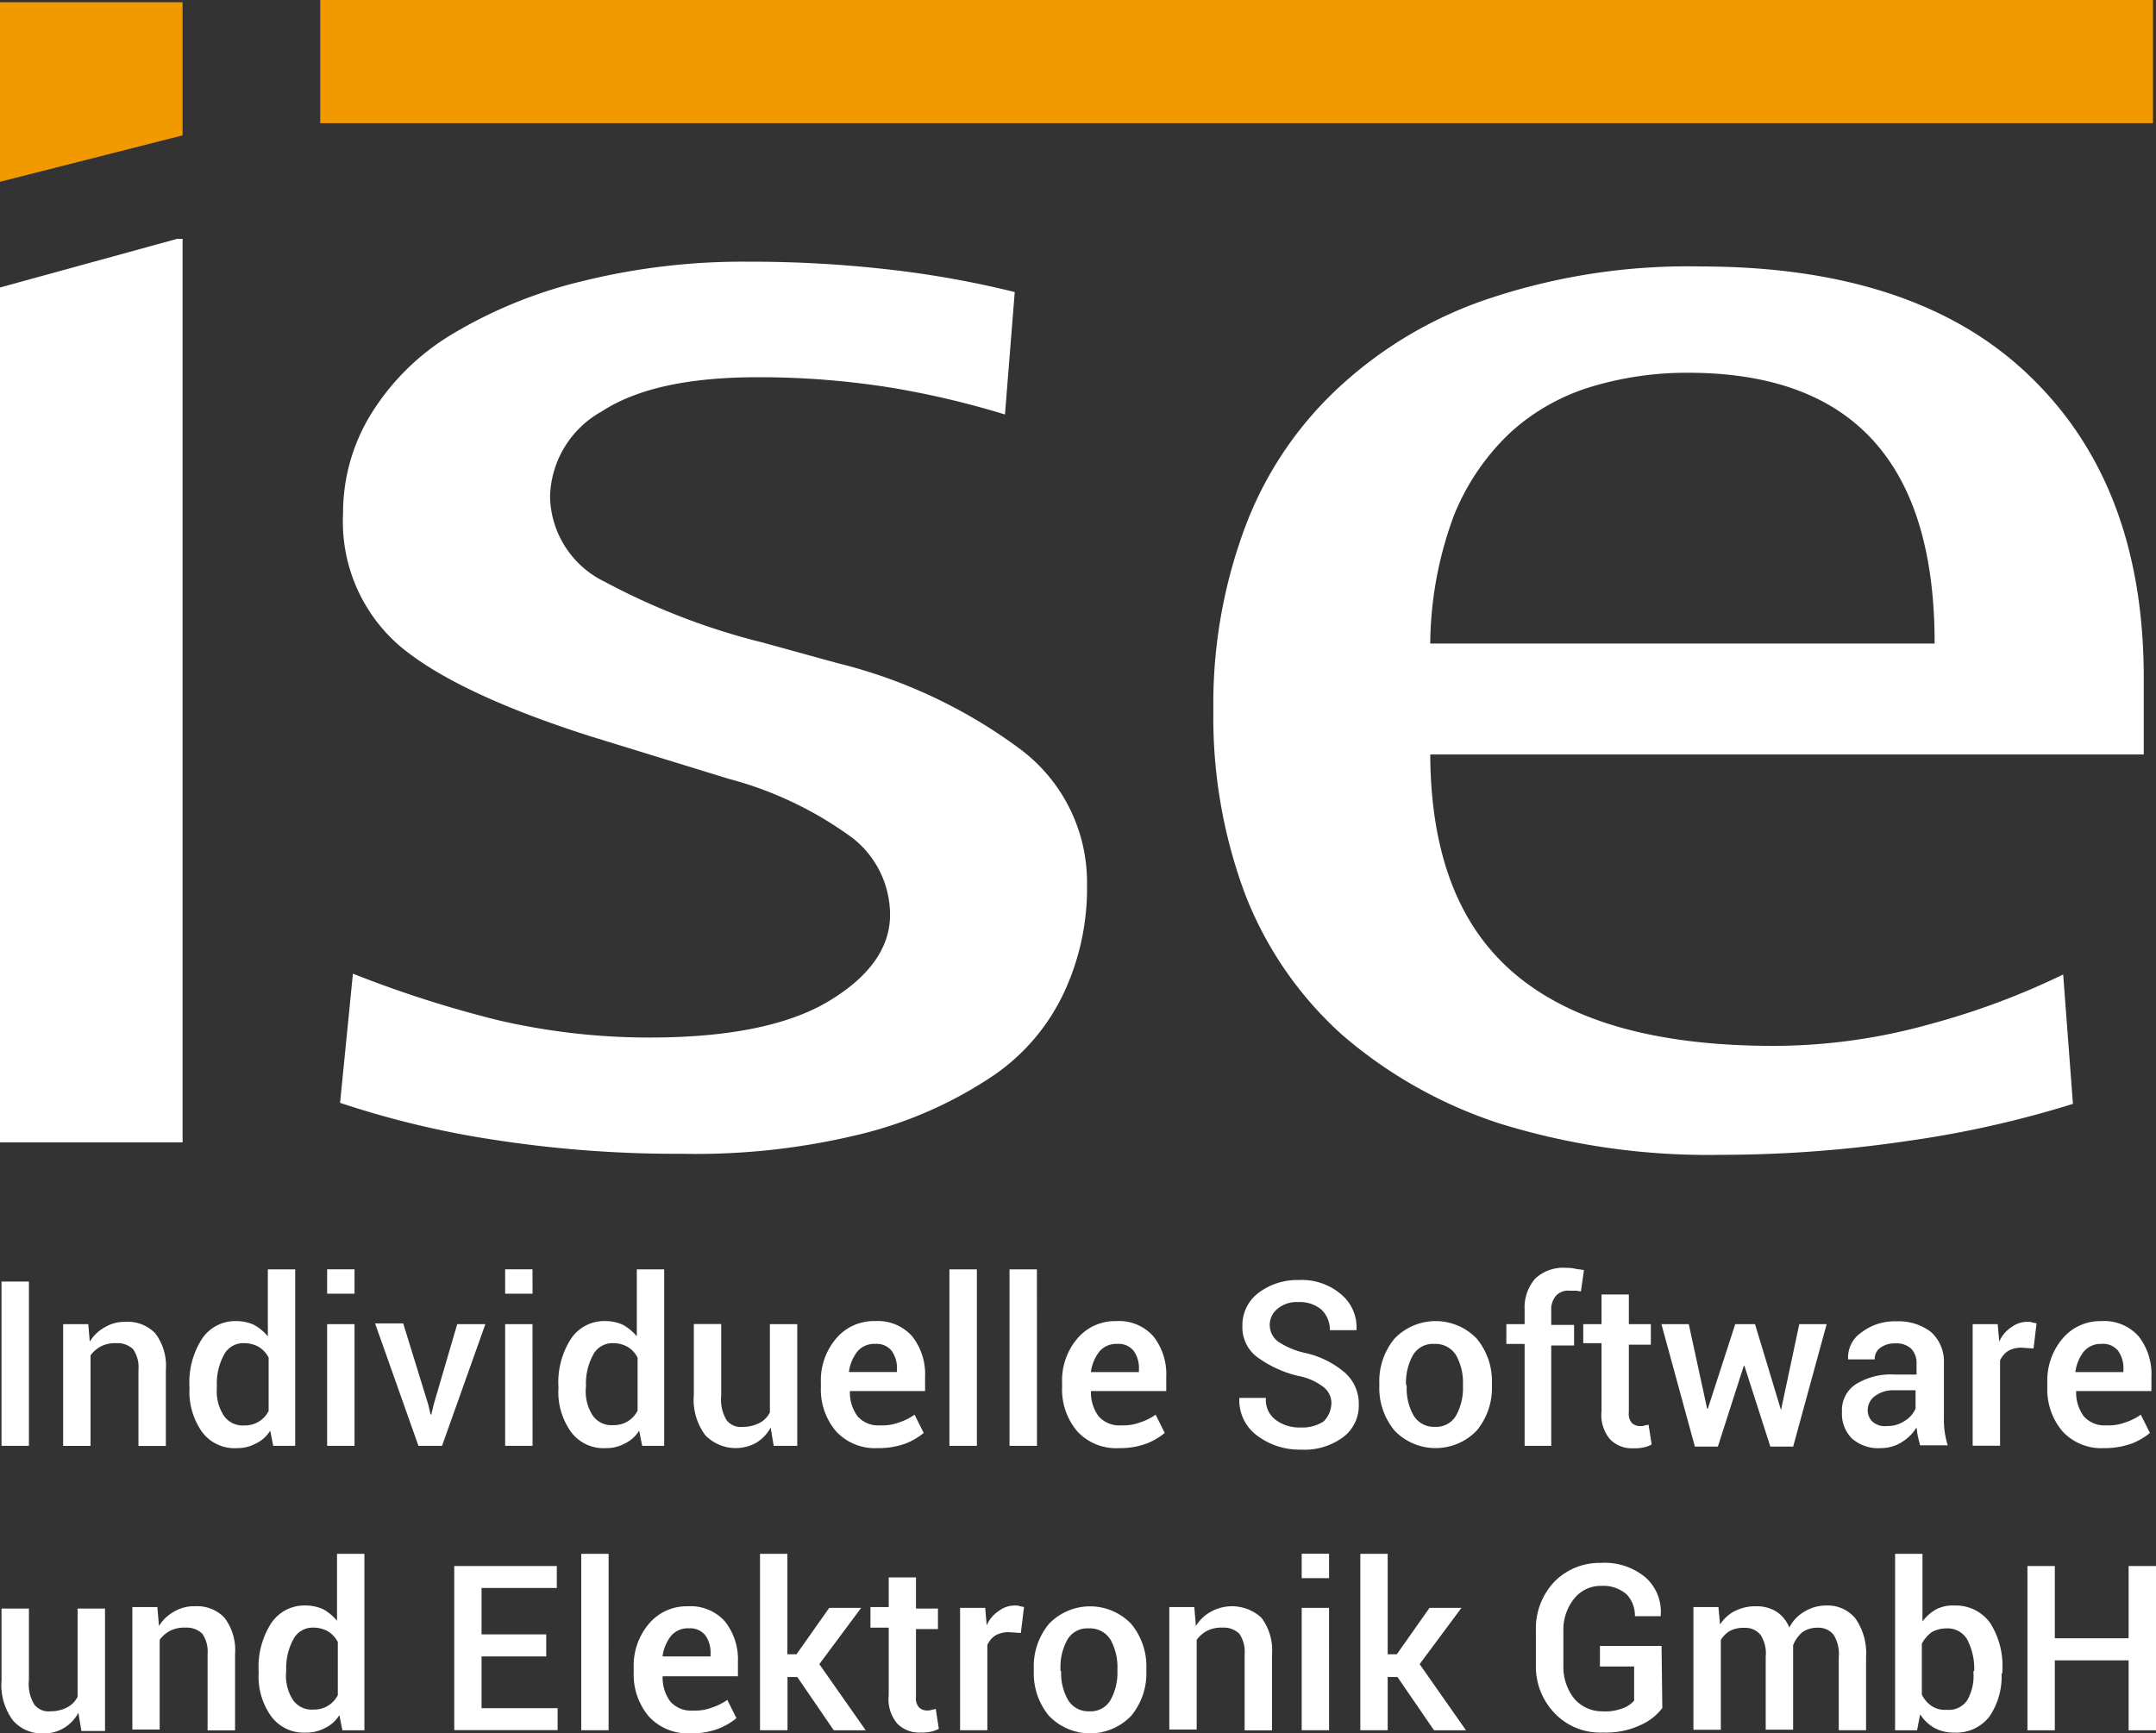
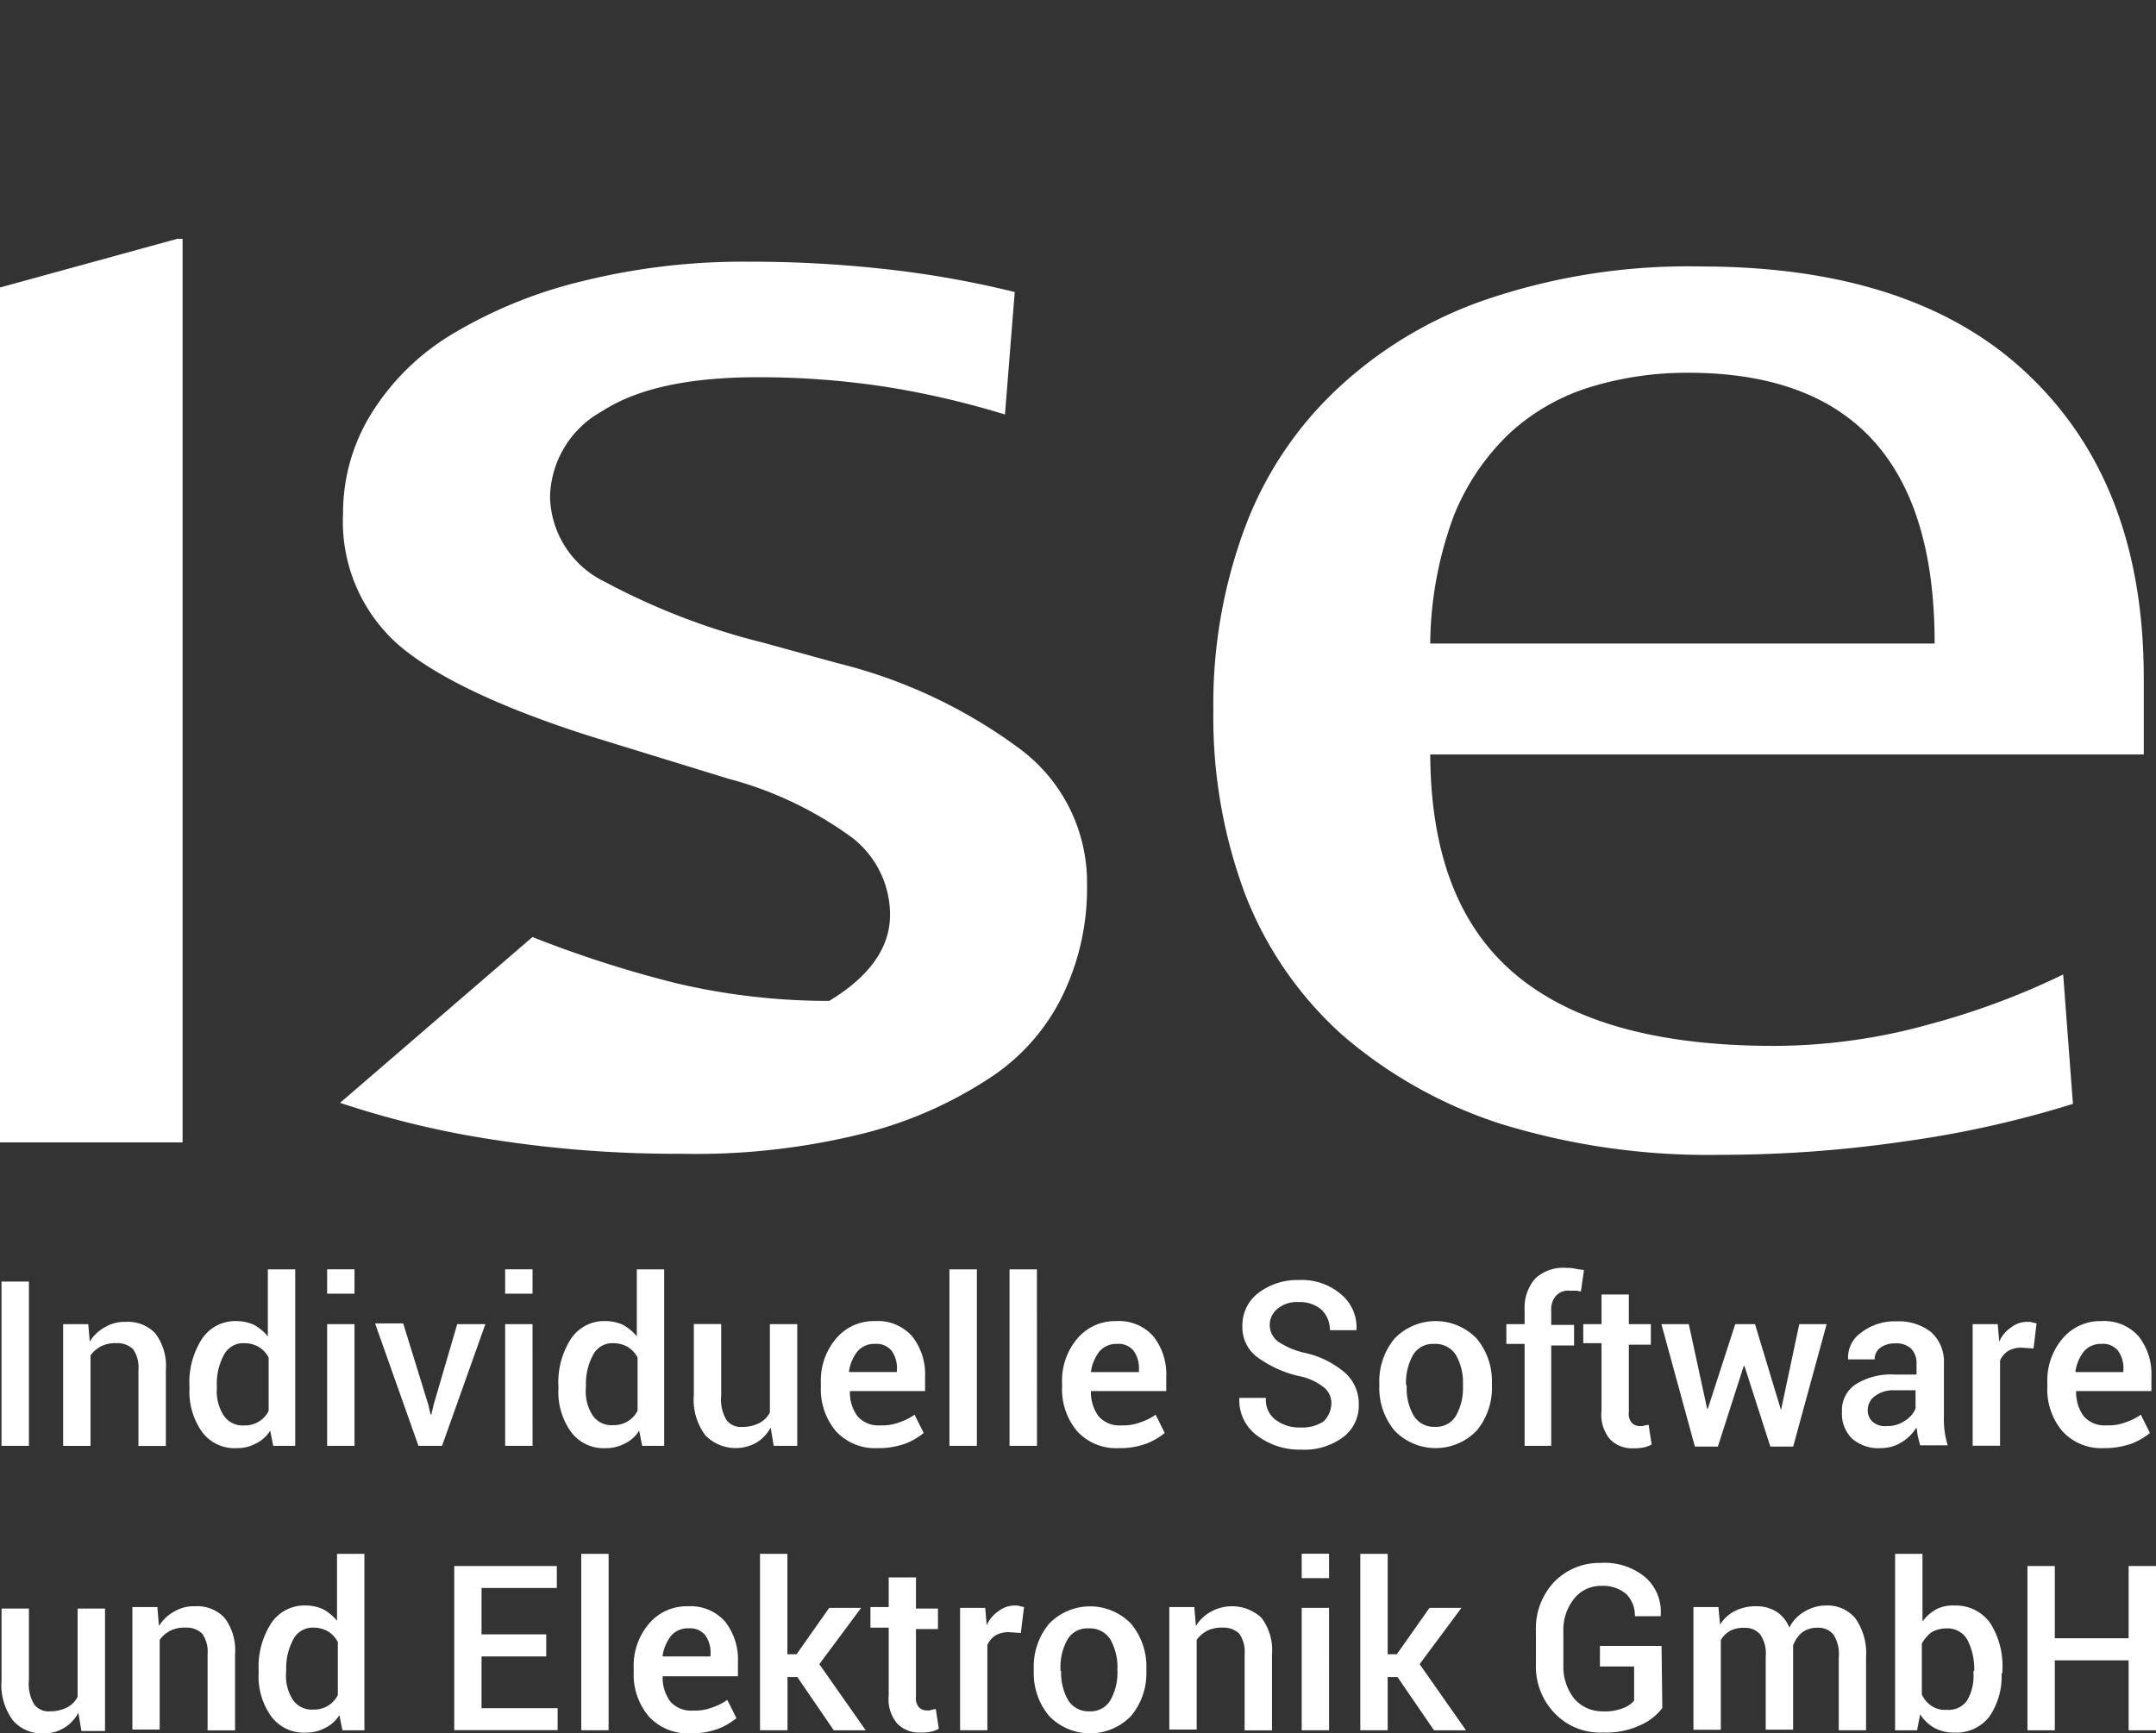
<svg xmlns="http://www.w3.org/2000/svg" width="88.281" height="70.993" viewBox="0 0 88.281 70.993">
  <rect x="0" y="0" width="88.281" height="70.993" fill="#333333" stroke="none" />
  <g id="Element_76_-_ise_logo" data-name="Element 76 - ise logo" transform="translate(0)">
-     <path id="Pfad_13557" data-name="Pfad 13557" d="M1.184,80.836H.062V74.108H1.184Zm2.43-4.984.062.716a1.62,1.62,0,0,1,.623-.592,1.543,1.543,0,0,1,.841-.218,1.55,1.55,0,0,1,1.215.467,2.2,2.2,0,0,1,.436,1.5v3.115H5.669V77.721a1.292,1.292,0,0,0-.218-.841.918.918,0,0,0-.685-.249,1.312,1.312,0,0,0-.623.125,1.268,1.268,0,0,0-.436.374v3.707H2.586V75.852Zm4.143,2.554a3.294,3.294,0,0,1,.5-1.931,1.631,1.631,0,0,1,1.433-.748,1.73,1.73,0,0,1,.716.156,2.04,2.04,0,0,1,.561.467V73.609h1.121v7.227h-.9l-.125-.623a1.384,1.384,0,0,1-.592.53,1.6,1.6,0,0,1-.779.187,1.651,1.651,0,0,1-1.433-.685,2.857,2.857,0,0,1-.5-1.776v-.062Zm1.121.093a1.819,1.819,0,0,0,.28,1.09A.932.932,0,0,0,10,80a1.082,1.082,0,0,0,1-.592V77.223a1.1,1.1,0,0,0-.4-.436A1.193,1.193,0,0,0,10,76.631a.89.89,0,0,0-.841.5,2.46,2.46,0,0,0-.28,1.246V78.5Zm5.638-3.894H13.395v-1h1.121Zm0,6.23H13.395V75.852h1.121Zm3.022-1.682.093.4h.031l.093-.4.966-3.3h1.153L18.1,80.836h-.966l-1.776-5.015H16.51Zm4.268-4.548H20.684v-1h1.121Zm0,6.23H20.684V75.852h1.121Zm1.059-2.43a3.294,3.294,0,0,1,.5-1.931,1.631,1.631,0,0,1,1.433-.748,1.73,1.73,0,0,1,.716.156,2.04,2.04,0,0,1,.561.467V73.609h1.121v7.227h-.9l-.125-.623a1.384,1.384,0,0,1-.592.53,1.6,1.6,0,0,1-.779.187,1.651,1.651,0,0,1-1.433-.685,2.8,2.8,0,0,1-.5-1.776v-.062Zm1.121.093a1.819,1.819,0,0,0,.28,1.09.932.932,0,0,0,.841.4,1.082,1.082,0,0,0,1-.592V77.223a1.1,1.1,0,0,0-.4-.436,1.193,1.193,0,0,0-.592-.156.89.89,0,0,0-.841.5,2.46,2.46,0,0,0-.28,1.246Zm7.57,1.589a1.631,1.631,0,0,1-.592.623,1.731,1.731,0,0,1-2.087-.312,2.431,2.431,0,0,1-.467-1.651v-2.9h1.121V78.78a1.628,1.628,0,0,0,.218,1,.728.728,0,0,0,.654.28,1.485,1.485,0,0,0,.685-.156.984.984,0,0,0,.436-.436V75.852h1.121v4.984H31.68Zm4.392.841a2.164,2.164,0,0,1-1.713-.685,2.65,2.65,0,0,1-.623-1.807v-.187a2.65,2.65,0,0,1,.623-1.807,2.015,2.015,0,0,1,1.589-.716,1.882,1.882,0,0,1,1.526.623A2.5,2.5,0,0,1,37.879,78v.592H34.8v.031a1.652,1.652,0,0,0,.312,1,1.133,1.133,0,0,0,.935.374,1.947,1.947,0,0,0,.779-.125,2.335,2.335,0,0,0,.623-.312l.374.748a2.783,2.783,0,0,1-.748.436A3.258,3.258,0,0,1,35.948,80.93Zm-.125-4.268a.9.9,0,0,0-.716.312,1.732,1.732,0,0,0-.343.81v.031h1.962v-.093a1.216,1.216,0,0,0-.218-.779A.788.788,0,0,0,35.823,76.662ZM40,80.836H38.876V73.609H40Zm2.461,0H41.337V73.609h1.121Zm3.364.093a2.164,2.164,0,0,1-1.713-.685,2.65,2.65,0,0,1-.623-1.807v-.187a2.65,2.65,0,0,1,.623-1.807,2.015,2.015,0,0,1,1.589-.716,1.882,1.882,0,0,1,1.526.623A2.5,2.5,0,0,1,47.754,78v.592H44.67v.031a1.652,1.652,0,0,0,.312,1,1.133,1.133,0,0,0,.935.374,1.947,1.947,0,0,0,.779-.125,2.335,2.335,0,0,0,.623-.312l.374.748a2.783,2.783,0,0,1-.748.436A3.135,3.135,0,0,1,45.823,80.93Zm-.093-4.268a.9.9,0,0,0-.716.312,1.732,1.732,0,0,0-.343.81v.031h1.962v-.093a1.216,1.216,0,0,0-.218-.779A.788.788,0,0,0,45.729,76.662Zm8.785,2.461a.841.841,0,0,0-.312-.685,2.411,2.411,0,0,0-1.059-.467,4.7,4.7,0,0,1-1.682-.779,1.524,1.524,0,0,1-.592-1.277,1.652,1.652,0,0,1,.654-1.339,2.619,2.619,0,0,1,1.651-.53,2.471,2.471,0,0,1,1.744.592,1.75,1.75,0,0,1,.623,1.433V76.1h-1.09a1.15,1.15,0,0,0-.343-.841,1.358,1.358,0,0,0-.935-.311,1.223,1.223,0,0,0-.872.28.841.841,0,0,0-.312.685.859.859,0,0,0,.343.654,3.245,3.245,0,0,0,1.121.467,3.757,3.757,0,0,1,1.62.81,1.7,1.7,0,0,1,.561,1.308,1.611,1.611,0,0,1-.654,1.339,2.669,2.669,0,0,1-1.713.5,2.876,2.876,0,0,1-1.776-.561,1.793,1.793,0,0,1-.748-1.526v-.031h1.09a1.008,1.008,0,0,0,.4.9,1.615,1.615,0,0,0,1.028.311,1.589,1.589,0,0,0,.935-.249A1.073,1.073,0,0,0,54.514,79.123Zm1.962-.841a2.733,2.733,0,0,1,.623-1.838,2.333,2.333,0,0,1,3.364,0,2.733,2.733,0,0,1,.623,1.838v.093a2.733,2.733,0,0,1-.623,1.838,2.333,2.333,0,0,1-3.364,0,2.733,2.733,0,0,1-.623-1.838v-.093Zm1.121.125a2.22,2.22,0,0,0,.28,1.184.967.967,0,0,0,.872.467.934.934,0,0,0,.872-.467,2.3,2.3,0,0,0,.28-1.184v-.093a2.3,2.3,0,0,0-.28-1.184.984.984,0,0,0-.9-.467.934.934,0,0,0-.872.467,2.3,2.3,0,0,0-.28,1.184l.031.093Zm4.828,2.43V76.662h-.748v-.81h.748V75.26a1.81,1.81,0,0,1,.436-1.277,1.68,1.68,0,0,1,1.277-.436,1.4,1.4,0,0,1,.343.031c.125.031.249.031.374.062l-.125.872c-.062,0-.125-.031-.218-.031h-.249a.666.666,0,0,0-.561.218.843.843,0,0,0-.187.592v.592h.935v.841h-.935v4.112h-1.09Zm4.268-6.2v1.215h.9v.841h-.9v2.772a.564.564,0,0,0,.125.436.468.468,0,0,0,.343.125A.4.4,0,0,0,67.348,80a1.349,1.349,0,0,0,.156-.031l.125.81a1.116,1.116,0,0,1-.343.125,1.776,1.776,0,0,1-.4.031,1.244,1.244,0,0,1-.966-.374,1.55,1.55,0,0,1-.343-1.153V76.631h-.748v-.779h.748V74.637Zm6.23,4.735h0l.748-3.52h1.121l-1.371,5.015h-.935l-1.059-3.3H71.4l-1.059,3.3H69.4l-1.371-5.015h1.121L69.9,79.31h.031l1.121-3.458h.81Zm5.7,1.464-.093-.374c-.031-.125-.031-.249-.062-.374a1.792,1.792,0,0,1-.592.592,1.567,1.567,0,0,1-.841.249,1.639,1.639,0,0,1-1.215-.4,1.433,1.433,0,0,1-.4-1.09,1.258,1.258,0,0,1,.561-1.121,2.711,2.711,0,0,1,1.62-.4h.872v-.436a.848.848,0,0,0-.218-.623.878.878,0,0,0-.654-.218.989.989,0,0,0-.623.187.56.56,0,0,0-.218.467h-1.09v-.031a1.229,1.229,0,0,1,.53-1.059,2.23,2.23,0,0,1,1.464-.467,2.154,2.154,0,0,1,1.4.436,1.62,1.62,0,0,1,.53,1.277v2.212a3.577,3.577,0,0,0,.031.592,3.622,3.622,0,0,0,.125.561H78.624Zm-1.371-.81A1.242,1.242,0,0,0,78,79.808a1.079,1.079,0,0,0,.436-.5v-.748h-.9a1.226,1.226,0,0,0-.779.249.708.708,0,0,0-.28.561.634.634,0,0,0,.187.467A.758.758,0,0,0,77.254,80.026Zm6.012-3.177-.467-.031a1.067,1.067,0,0,0-.561.125.888.888,0,0,0-.343.4v3.489H80.774V75.852H81.8l.062.716a1.342,1.342,0,0,1,.5-.592,1.062,1.062,0,0,1,.685-.218.4.4,0,0,1,.187.031,1.349,1.349,0,0,1,.156.031Zm2.9,4.081a2.164,2.164,0,0,1-1.713-.685,2.65,2.65,0,0,1-.623-1.807v-.187a2.65,2.65,0,0,1,.623-1.807,2.015,2.015,0,0,1,1.589-.716,1.882,1.882,0,0,1,1.526.623A2.5,2.5,0,0,1,88.094,78v.592H85.01v.031a1.652,1.652,0,0,0,.312,1,1.133,1.133,0,0,0,.935.374,1.947,1.947,0,0,0,.779-.125,2.335,2.335,0,0,0,.623-.312l.374.748a2.783,2.783,0,0,1-.748.436A3.389,3.389,0,0,1,86.163,80.93Zm-.125-4.268a.9.9,0,0,0-.716.312,1.732,1.732,0,0,0-.343.81v.031h1.963v-.093a1.216,1.216,0,0,0-.218-.779A.788.788,0,0,0,86.038,76.662ZM3.209,91.77a1.631,1.631,0,0,1-.592.623,1.543,1.543,0,0,1-.841.218,1.554,1.554,0,0,1-1.246-.53,2.431,2.431,0,0,1-.467-1.651V87.5H1.184v2.928a1.628,1.628,0,0,0,.218,1,.728.728,0,0,0,.654.28,1.485,1.485,0,0,0,.685-.156.984.984,0,0,0,.436-.436V87.5H4.3v5.015H3.333ZM6.448,87.5l.062.716a1.62,1.62,0,0,1,.623-.592,1.543,1.543,0,0,1,.841-.218,1.55,1.55,0,0,1,1.215.467,2.2,2.2,0,0,1,.436,1.5v3.115H8.5V89.371a1.292,1.292,0,0,0-.218-.841.918.918,0,0,0-.685-.249,1.312,1.312,0,0,0-.623.125,1.268,1.268,0,0,0-.436.374v3.676H5.42V87.44H6.448V87.5Zm4.143,2.554a3.294,3.294,0,0,1,.5-1.931,1.631,1.631,0,0,1,1.433-.748,1.731,1.731,0,0,1,.716.156A2.04,2.04,0,0,1,13.8,88V85.26h1.121v7.227h-.9l-.125-.623a1.384,1.384,0,0,1-.592.53,1.6,1.6,0,0,1-.779.187,1.651,1.651,0,0,1-1.433-.685,2.8,2.8,0,0,1-.5-1.776Zm1.121.093a1.819,1.819,0,0,0,.28,1.09.932.932,0,0,0,.841.4,1.082,1.082,0,0,0,1-.592V88.873a1.1,1.1,0,0,0-.4-.436,1.193,1.193,0,0,0-.592-.156.89.89,0,0,0-.841.5,2.46,2.46,0,0,0-.28,1.246Zm10.654-.685H19.718v2.118h3.115v.9H18.6V85.758H22.8v.9H19.718v1.9h2.648v.9Zm2.554,3.022H23.8V85.26h1.121Zm3.364.125a2.164,2.164,0,0,1-1.713-.685,2.65,2.65,0,0,1-.623-1.807v-.187a2.65,2.65,0,0,1,.623-1.807,2.015,2.015,0,0,1,1.589-.716,1.882,1.882,0,0,1,1.526.623,2.5,2.5,0,0,1,.53,1.651v.592H27.132v.031a1.652,1.652,0,0,0,.312,1,1.133,1.133,0,0,0,.935.374,1.947,1.947,0,0,0,.779-.125,2.335,2.335,0,0,0,.623-.312l.374.748a2.784,2.784,0,0,1-.748.436A3.135,3.135,0,0,1,28.285,92.611Zm-.093-4.3a.9.9,0,0,0-.716.312,1.732,1.732,0,0,0-.343.81v.031h1.962v-.093a1.216,1.216,0,0,0-.218-.779A.788.788,0,0,0,28.191,88.312Zm4.455,1.994h-.4v2.181H31.12V85.26h1.121v4.112h.374l1.339-1.9h1.308l-1.713,2.305,1.9,2.71H34.141Zm4.86-4.018V87.5h.9v.841h-.9v2.772a.564.564,0,0,0,.125.436.468.468,0,0,0,.343.125.4.4,0,0,0,.187-.031,1.349,1.349,0,0,0,.156-.031l.125.81a1.116,1.116,0,0,1-.343.125,1.776,1.776,0,0,1-.4.031,1.244,1.244,0,0,1-.966-.374,1.55,1.55,0,0,1-.343-1.153V88.281h-.748V87.44h.748V86.225h1.121ZM41.8,88.5l-.467-.031a1.067,1.067,0,0,0-.561.125.888.888,0,0,0-.343.4v3.489H39.312V87.471H40.34l.062.716a1.342,1.342,0,0,1,.5-.592,1.062,1.062,0,0,1,.685-.218.4.4,0,0,1,.187.031,1.349,1.349,0,0,1,.156.031Zm.53,1.464a2.733,2.733,0,0,1,.623-1.838,2.333,2.333,0,0,1,3.364,0,2.733,2.733,0,0,1,.623,1.838v.093a2.733,2.733,0,0,1-.623,1.838,2.333,2.333,0,0,1-3.364,0,2.733,2.733,0,0,1-.623-1.838Zm1.121.093a2.219,2.219,0,0,0,.28,1.184.967.967,0,0,0,.872.467.934.934,0,0,0,.872-.467,2.3,2.3,0,0,0,.28-1.184v-.093a2.3,2.3,0,0,0-.28-1.184.985.985,0,0,0-.9-.467.934.934,0,0,0-.872.467,2.3,2.3,0,0,0-.28,1.184v.093ZM48.907,87.5l.062.716a1.62,1.62,0,0,1,.623-.592,1.78,1.78,0,0,1,2.056.249,2.2,2.2,0,0,1,.436,1.5v3.115H50.963V89.371a1.292,1.292,0,0,0-.218-.841.918.918,0,0,0-.685-.249,1.312,1.312,0,0,0-.623.125A1.268,1.268,0,0,0,49,88.78v3.676H47.879V87.44h1.028V87.5Zm5.514-1.246H53.3v-1H54.42Zm0,6.23H53.3V87.471H54.42Zm2.8-2.181h-.4v2.181H55.7V85.26h1.121v4.112h.374l1.339-1.9h1.308l-1.713,2.305,1.9,2.71H58.719Zm10.84,1.277a2.25,2.25,0,0,1-.872.685,3.305,3.305,0,0,1-1.558.312,2.559,2.559,0,0,1-1.962-.779,2.749,2.749,0,0,1-.779-1.994v-1.4a2.778,2.778,0,0,1,.748-1.994,2.582,2.582,0,0,1,1.9-.779,2.611,2.611,0,0,1,1.838.592A1.88,1.88,0,0,1,68,87.783v.031H66.943a1.246,1.246,0,0,0-.343-.9,1.459,1.459,0,0,0-1.028-.343,1.389,1.389,0,0,0-1.121.53,2.035,2.035,0,0,0-.436,1.339v1.4a2.1,2.1,0,0,0,.436,1.339,1.5,1.5,0,0,0,1.153.53,1.989,1.989,0,0,0,.841-.125,1.11,1.11,0,0,0,.467-.312v-1.4h-1.4v-.841h2.523l.031,2.554ZM70.369,87.5l.062.654a1.538,1.538,0,0,1,.623-.561,1.855,1.855,0,0,1,.841-.187,1.543,1.543,0,0,1,.841.218,1.38,1.38,0,0,1,.53.654,1.577,1.577,0,0,1,.623-.654,1.7,1.7,0,0,1,.9-.249,1.469,1.469,0,0,1,1.184.53,2.48,2.48,0,0,1,.436,1.589v2.99H75.291V89.5a1.476,1.476,0,0,0-.218-.935.8.8,0,0,0-.654-.28,1.052,1.052,0,0,0-.623.187,1.353,1.353,0,0,0-.374.53v3.458H72.3v-2.99a1.375,1.375,0,0,0-.218-.9.8.8,0,0,0-.654-.28,1.186,1.186,0,0,0-.592.125,1.074,1.074,0,0,0-.374.374v3.676H69.341V87.44h1.028V87.5ZM81.958,90.15a2.919,2.919,0,0,1-.5,1.776,1.706,1.706,0,0,1-1.433.654,1.639,1.639,0,0,1-.81-.187,1.685,1.685,0,0,1-.592-.561l-.125.654h-.9V85.26h1.121v2.772a1.707,1.707,0,0,1,.561-.5,1.467,1.467,0,0,1,.748-.156,1.732,1.732,0,0,1,1.464.716,3.294,3.294,0,0,1,.5,1.931v.125Zm-1.121-.093a2.585,2.585,0,0,0-.28-1.277.918.918,0,0,0-.841-.467,1.227,1.227,0,0,0-.623.156,1.466,1.466,0,0,0-.4.467v2.087a1.164,1.164,0,0,0,.4.467.98.98,0,0,0,.623.156.9.9,0,0,0,.841-.4,2,2,0,0,0,.249-1.121v-.062Zm7.445,2.43H87.16V89.621H84.138v2.866H83.017V85.758h1.121v2.959H87.16V85.758h1.121Zm-74.357-25.7a37.684,37.684,0,0,0,6.386,1.526,48.676,48.676,0,0,0,7.6.561,28.338,28.338,0,0,0,7.6-.872,16.931,16.931,0,0,0,5.171-2.336,8.452,8.452,0,0,0,2.928-3.489,10.086,10.086,0,0,0,.9-4.33A6.814,6.814,0,0,0,41.773,52.3a20.887,20.887,0,0,0-7.476-3.52l-3.053-.841a27.9,27.9,0,0,1-6.479-2.492,3.955,3.955,0,0,1-2.243-3.489,4.112,4.112,0,0,1,2.118-3.489c1.433-.935,3.551-1.4,6.386-1.4a34.112,34.112,0,0,1,5.514.436,36.029,36.029,0,0,1,4.61,1.09l.4-5.015a40.375,40.375,0,0,0-4.953-.9,49.98,49.98,0,0,0-5.981-.343,27.316,27.316,0,0,0-6.822.81,18.969,18.969,0,0,0-5.264,2.149A9.861,9.861,0,0,0,15.2,38.565a7.717,7.717,0,0,0-1.153,4.081,6.726,6.726,0,0,0,2.274,5.389q2.29,1.962,7.85,3.738l5.669,1.744a15.068,15.068,0,0,1,5.078,2.43,3.992,3.992,0,0,1,1.526,3.146c0,1.339-.841,2.523-2.492,3.52s-4.112,1.5-7.352,1.5a27.285,27.285,0,0,1-6.23-.716,46.64,46.64,0,0,1-5.919-1.9ZM58.563,52.4c0,4.143,1.153,7.165,3.489,9.127s5.856,2.928,10.591,2.928a23.818,23.818,0,0,0,6.417-.9,30.589,30.589,0,0,0,5.42-2.025l.4,5.3a42.58,42.58,0,0,1-6.822,1.526,52.112,52.112,0,0,1-7.632.561,28.782,28.782,0,0,1-9-1.277,18.688,18.688,0,0,1-6.479-3.645,15.045,15.045,0,0,1-3.956-5.732,20.693,20.693,0,0,1-1.308-7.538,20.693,20.693,0,0,1,1.308-7.538,14.939,14.939,0,0,1,3.863-5.732,16.9,16.9,0,0,1,6.23-3.645,25.685,25.685,0,0,1,8.566-1.277c5.856,0,10.373,1.5,13.457,4.486,3.115,2.99,4.673,7.1,4.673,12.367V52.52H58.563Zm20.653-4.455q0-11.074-10.124-11.059a13.53,13.53,0,0,0-3.894.561,8.619,8.619,0,0,0-3.333,1.869,9.541,9.541,0,0,0-2.336,3.427,15.375,15.375,0,0,0-.966,5.233H79.216ZM0,33.394V68.407H7.476V31.4H7.258Z" transform="translate(0 -21.619)" fill="#fff" />
-     <path id="Pfad_13558" data-name="Pfad 13558" d="M13.114,0H88.157V5.046H13.114ZM0,.093V7.445l7.476-1.9V.093Z" transform="translate(0)" fill="#f39900" />
+     <path id="Pfad_13557" data-name="Pfad 13557" d="M1.184,80.836H.062V74.108H1.184Zm2.43-4.984.062.716a1.62,1.62,0,0,1,.623-.592,1.543,1.543,0,0,1,.841-.218,1.55,1.55,0,0,1,1.215.467,2.2,2.2,0,0,1,.436,1.5v3.115H5.669V77.721a1.292,1.292,0,0,0-.218-.841.918.918,0,0,0-.685-.249,1.312,1.312,0,0,0-.623.125,1.268,1.268,0,0,0-.436.374v3.707H2.586V75.852Zm4.143,2.554a3.294,3.294,0,0,1,.5-1.931,1.631,1.631,0,0,1,1.433-.748,1.73,1.73,0,0,1,.716.156,2.04,2.04,0,0,1,.561.467V73.609h1.121v7.227h-.9l-.125-.623a1.384,1.384,0,0,1-.592.53,1.6,1.6,0,0,1-.779.187,1.651,1.651,0,0,1-1.433-.685,2.857,2.857,0,0,1-.5-1.776v-.062Zm1.121.093a1.819,1.819,0,0,0,.28,1.09A.932.932,0,0,0,10,80a1.082,1.082,0,0,0,1-.592V77.223a1.1,1.1,0,0,0-.4-.436A1.193,1.193,0,0,0,10,76.631a.89.89,0,0,0-.841.5,2.46,2.46,0,0,0-.28,1.246V78.5Zm5.638-3.894H13.395v-1h1.121Zm0,6.23H13.395V75.852h1.121Zm3.022-1.682.093.4h.031l.093-.4.966-3.3h1.153L18.1,80.836h-.966l-1.776-5.015H16.51Zm4.268-4.548H20.684v-1h1.121Zm0,6.23H20.684V75.852h1.121Zm1.059-2.43a3.294,3.294,0,0,1,.5-1.931,1.631,1.631,0,0,1,1.433-.748,1.73,1.73,0,0,1,.716.156,2.04,2.04,0,0,1,.561.467V73.609h1.121v7.227h-.9l-.125-.623a1.384,1.384,0,0,1-.592.53,1.6,1.6,0,0,1-.779.187,1.651,1.651,0,0,1-1.433-.685,2.8,2.8,0,0,1-.5-1.776v-.062Zm1.121.093a1.819,1.819,0,0,0,.28,1.09.932.932,0,0,0,.841.4,1.082,1.082,0,0,0,1-.592V77.223a1.1,1.1,0,0,0-.4-.436,1.193,1.193,0,0,0-.592-.156.89.89,0,0,0-.841.5,2.46,2.46,0,0,0-.28,1.246Zm7.57,1.589a1.631,1.631,0,0,1-.592.623,1.731,1.731,0,0,1-2.087-.312,2.431,2.431,0,0,1-.467-1.651v-2.9h1.121V78.78a1.628,1.628,0,0,0,.218,1,.728.728,0,0,0,.654.28,1.485,1.485,0,0,0,.685-.156.984.984,0,0,0,.436-.436V75.852h1.121v4.984H31.68Zm4.392.841a2.164,2.164,0,0,1-1.713-.685,2.65,2.65,0,0,1-.623-1.807v-.187a2.65,2.65,0,0,1,.623-1.807,2.015,2.015,0,0,1,1.589-.716,1.882,1.882,0,0,1,1.526.623A2.5,2.5,0,0,1,37.879,78v.592H34.8v.031a1.652,1.652,0,0,0,.312,1,1.133,1.133,0,0,0,.935.374,1.947,1.947,0,0,0,.779-.125,2.335,2.335,0,0,0,.623-.312l.374.748a2.783,2.783,0,0,1-.748.436A3.258,3.258,0,0,1,35.948,80.93Zm-.125-4.268a.9.9,0,0,0-.716.312,1.732,1.732,0,0,0-.343.81v.031h1.962v-.093a1.216,1.216,0,0,0-.218-.779A.788.788,0,0,0,35.823,76.662ZM40,80.836H38.876V73.609H40Zm2.461,0H41.337V73.609h1.121Zm3.364.093a2.164,2.164,0,0,1-1.713-.685,2.65,2.65,0,0,1-.623-1.807v-.187a2.65,2.65,0,0,1,.623-1.807,2.015,2.015,0,0,1,1.589-.716,1.882,1.882,0,0,1,1.526.623A2.5,2.5,0,0,1,47.754,78v.592H44.67v.031a1.652,1.652,0,0,0,.312,1,1.133,1.133,0,0,0,.935.374,1.947,1.947,0,0,0,.779-.125,2.335,2.335,0,0,0,.623-.312l.374.748a2.783,2.783,0,0,1-.748.436A3.135,3.135,0,0,1,45.823,80.93Zm-.093-4.268a.9.9,0,0,0-.716.312,1.732,1.732,0,0,0-.343.81v.031h1.962v-.093a1.216,1.216,0,0,0-.218-.779A.788.788,0,0,0,45.729,76.662Zm8.785,2.461a.841.841,0,0,0-.312-.685,2.411,2.411,0,0,0-1.059-.467,4.7,4.7,0,0,1-1.682-.779,1.524,1.524,0,0,1-.592-1.277,1.652,1.652,0,0,1,.654-1.339,2.619,2.619,0,0,1,1.651-.53,2.471,2.471,0,0,1,1.744.592,1.75,1.75,0,0,1,.623,1.433V76.1h-1.09a1.15,1.15,0,0,0-.343-.841,1.358,1.358,0,0,0-.935-.311,1.223,1.223,0,0,0-.872.28.841.841,0,0,0-.312.685.859.859,0,0,0,.343.654,3.245,3.245,0,0,0,1.121.467,3.757,3.757,0,0,1,1.62.81,1.7,1.7,0,0,1,.561,1.308,1.611,1.611,0,0,1-.654,1.339,2.669,2.669,0,0,1-1.713.5,2.876,2.876,0,0,1-1.776-.561,1.793,1.793,0,0,1-.748-1.526v-.031h1.09a1.008,1.008,0,0,0,.4.9,1.615,1.615,0,0,0,1.028.311,1.589,1.589,0,0,0,.935-.249A1.073,1.073,0,0,0,54.514,79.123Zm1.962-.841a2.733,2.733,0,0,1,.623-1.838,2.333,2.333,0,0,1,3.364,0,2.733,2.733,0,0,1,.623,1.838v.093a2.733,2.733,0,0,1-.623,1.838,2.333,2.333,0,0,1-3.364,0,2.733,2.733,0,0,1-.623-1.838v-.093Zm1.121.125a2.22,2.22,0,0,0,.28,1.184.967.967,0,0,0,.872.467.934.934,0,0,0,.872-.467,2.3,2.3,0,0,0,.28-1.184v-.093a2.3,2.3,0,0,0-.28-1.184.984.984,0,0,0-.9-.467.934.934,0,0,0-.872.467,2.3,2.3,0,0,0-.28,1.184l.031.093Zm4.828,2.43V76.662h-.748v-.81h.748V75.26a1.81,1.81,0,0,1,.436-1.277,1.68,1.68,0,0,1,1.277-.436,1.4,1.4,0,0,1,.343.031c.125.031.249.031.374.062l-.125.872c-.062,0-.125-.031-.218-.031h-.249a.666.666,0,0,0-.561.218.843.843,0,0,0-.187.592v.592h.935v.841h-.935v4.112h-1.09Zm4.268-6.2v1.215h.9v.841h-.9v2.772a.564.564,0,0,0,.125.436.468.468,0,0,0,.343.125A.4.4,0,0,0,67.348,80a1.349,1.349,0,0,0,.156-.031l.125.81a1.116,1.116,0,0,1-.343.125,1.776,1.776,0,0,1-.4.031,1.244,1.244,0,0,1-.966-.374,1.55,1.55,0,0,1-.343-1.153V76.631h-.748v-.779h.748V74.637Zm6.23,4.735h0l.748-3.52h1.121l-1.371,5.015h-.935l-1.059-3.3H71.4l-1.059,3.3H69.4l-1.371-5.015h1.121L69.9,79.31h.031l1.121-3.458h.81Zm5.7,1.464-.093-.374c-.031-.125-.031-.249-.062-.374a1.792,1.792,0,0,1-.592.592,1.567,1.567,0,0,1-.841.249,1.639,1.639,0,0,1-1.215-.4,1.433,1.433,0,0,1-.4-1.09,1.258,1.258,0,0,1,.561-1.121,2.711,2.711,0,0,1,1.62-.4h.872v-.436a.848.848,0,0,0-.218-.623.878.878,0,0,0-.654-.218.989.989,0,0,0-.623.187.56.56,0,0,0-.218.467h-1.09v-.031a1.229,1.229,0,0,1,.53-1.059,2.23,2.23,0,0,1,1.464-.467,2.154,2.154,0,0,1,1.4.436,1.62,1.62,0,0,1,.53,1.277v2.212a3.577,3.577,0,0,0,.031.592,3.622,3.622,0,0,0,.125.561H78.624Zm-1.371-.81A1.242,1.242,0,0,0,78,79.808a1.079,1.079,0,0,0,.436-.5v-.748h-.9a1.226,1.226,0,0,0-.779.249.708.708,0,0,0-.28.561.634.634,0,0,0,.187.467A.758.758,0,0,0,77.254,80.026Zm6.012-3.177-.467-.031a1.067,1.067,0,0,0-.561.125.888.888,0,0,0-.343.4v3.489H80.774V75.852H81.8l.062.716a1.342,1.342,0,0,1,.5-.592,1.062,1.062,0,0,1,.685-.218.4.4,0,0,1,.187.031,1.349,1.349,0,0,1,.156.031Zm2.9,4.081a2.164,2.164,0,0,1-1.713-.685,2.65,2.65,0,0,1-.623-1.807v-.187a2.65,2.65,0,0,1,.623-1.807,2.015,2.015,0,0,1,1.589-.716,1.882,1.882,0,0,1,1.526.623A2.5,2.5,0,0,1,88.094,78v.592H85.01v.031a1.652,1.652,0,0,0,.312,1,1.133,1.133,0,0,0,.935.374,1.947,1.947,0,0,0,.779-.125,2.335,2.335,0,0,0,.623-.312l.374.748a2.783,2.783,0,0,1-.748.436A3.389,3.389,0,0,1,86.163,80.93Zm-.125-4.268a.9.9,0,0,0-.716.312,1.732,1.732,0,0,0-.343.81v.031h1.963v-.093a1.216,1.216,0,0,0-.218-.779A.788.788,0,0,0,86.038,76.662ZM3.209,91.77a1.631,1.631,0,0,1-.592.623,1.543,1.543,0,0,1-.841.218,1.554,1.554,0,0,1-1.246-.53,2.431,2.431,0,0,1-.467-1.651V87.5H1.184v2.928a1.628,1.628,0,0,0,.218,1,.728.728,0,0,0,.654.28,1.485,1.485,0,0,0,.685-.156.984.984,0,0,0,.436-.436V87.5H4.3v5.015H3.333ZM6.448,87.5l.062.716a1.62,1.62,0,0,1,.623-.592,1.543,1.543,0,0,1,.841-.218,1.55,1.55,0,0,1,1.215.467,2.2,2.2,0,0,1,.436,1.5v3.115H8.5V89.371a1.292,1.292,0,0,0-.218-.841.918.918,0,0,0-.685-.249,1.312,1.312,0,0,0-.623.125,1.268,1.268,0,0,0-.436.374v3.676H5.42V87.44H6.448V87.5Zm4.143,2.554a3.294,3.294,0,0,1,.5-1.931,1.631,1.631,0,0,1,1.433-.748,1.731,1.731,0,0,1,.716.156A2.04,2.04,0,0,1,13.8,88V85.26h1.121v7.227h-.9l-.125-.623a1.384,1.384,0,0,1-.592.53,1.6,1.6,0,0,1-.779.187,1.651,1.651,0,0,1-1.433-.685,2.8,2.8,0,0,1-.5-1.776Zm1.121.093a1.819,1.819,0,0,0,.28,1.09.932.932,0,0,0,.841.4,1.082,1.082,0,0,0,1-.592V88.873a1.1,1.1,0,0,0-.4-.436,1.193,1.193,0,0,0-.592-.156.89.89,0,0,0-.841.5,2.46,2.46,0,0,0-.28,1.246Zm10.654-.685H19.718v2.118h3.115v.9H18.6V85.758H22.8v.9H19.718v1.9h2.648v.9Zm2.554,3.022H23.8V85.26h1.121Zm3.364.125a2.164,2.164,0,0,1-1.713-.685,2.65,2.65,0,0,1-.623-1.807v-.187a2.65,2.65,0,0,1,.623-1.807,2.015,2.015,0,0,1,1.589-.716,1.882,1.882,0,0,1,1.526.623,2.5,2.5,0,0,1,.53,1.651v.592H27.132v.031a1.652,1.652,0,0,0,.312,1,1.133,1.133,0,0,0,.935.374,1.947,1.947,0,0,0,.779-.125,2.335,2.335,0,0,0,.623-.312l.374.748a2.784,2.784,0,0,1-.748.436A3.135,3.135,0,0,1,28.285,92.611Zm-.093-4.3a.9.9,0,0,0-.716.312,1.732,1.732,0,0,0-.343.81v.031h1.962v-.093a1.216,1.216,0,0,0-.218-.779A.788.788,0,0,0,28.191,88.312Zm4.455,1.994h-.4v2.181H31.12V85.26h1.121v4.112h.374l1.339-1.9h1.308l-1.713,2.305,1.9,2.71H34.141Zm4.86-4.018V87.5h.9v.841h-.9v2.772a.564.564,0,0,0,.125.436.468.468,0,0,0,.343.125.4.4,0,0,0,.187-.031,1.349,1.349,0,0,0,.156-.031l.125.81a1.116,1.116,0,0,1-.343.125,1.776,1.776,0,0,1-.4.031,1.244,1.244,0,0,1-.966-.374,1.55,1.55,0,0,1-.343-1.153V88.281h-.748V87.44h.748V86.225h1.121ZM41.8,88.5l-.467-.031a1.067,1.067,0,0,0-.561.125.888.888,0,0,0-.343.4v3.489H39.312V87.471H40.34l.062.716a1.342,1.342,0,0,1,.5-.592,1.062,1.062,0,0,1,.685-.218.4.4,0,0,1,.187.031,1.349,1.349,0,0,1,.156.031Zm.53,1.464a2.733,2.733,0,0,1,.623-1.838,2.333,2.333,0,0,1,3.364,0,2.733,2.733,0,0,1,.623,1.838v.093a2.733,2.733,0,0,1-.623,1.838,2.333,2.333,0,0,1-3.364,0,2.733,2.733,0,0,1-.623-1.838Zm1.121.093a2.219,2.219,0,0,0,.28,1.184.967.967,0,0,0,.872.467.934.934,0,0,0,.872-.467,2.3,2.3,0,0,0,.28-1.184v-.093a2.3,2.3,0,0,0-.28-1.184.985.985,0,0,0-.9-.467.934.934,0,0,0-.872.467,2.3,2.3,0,0,0-.28,1.184v.093ZM48.907,87.5l.062.716a1.62,1.62,0,0,1,.623-.592,1.78,1.78,0,0,1,2.056.249,2.2,2.2,0,0,1,.436,1.5v3.115H50.963V89.371a1.292,1.292,0,0,0-.218-.841.918.918,0,0,0-.685-.249,1.312,1.312,0,0,0-.623.125A1.268,1.268,0,0,0,49,88.78v3.676H47.879V87.44h1.028V87.5Zm5.514-1.246H53.3v-1H54.42Zm0,6.23H53.3V87.471H54.42Zm2.8-2.181h-.4v2.181H55.7V85.26h1.121v4.112h.374l1.339-1.9h1.308l-1.713,2.305,1.9,2.71H58.719Zm10.84,1.277a2.25,2.25,0,0,1-.872.685,3.305,3.305,0,0,1-1.558.312,2.559,2.559,0,0,1-1.962-.779,2.749,2.749,0,0,1-.779-1.994v-1.4a2.778,2.778,0,0,1,.748-1.994,2.582,2.582,0,0,1,1.9-.779,2.611,2.611,0,0,1,1.838.592A1.88,1.88,0,0,1,68,87.783v.031H66.943a1.246,1.246,0,0,0-.343-.9,1.459,1.459,0,0,0-1.028-.343,1.389,1.389,0,0,0-1.121.53,2.035,2.035,0,0,0-.436,1.339v1.4a2.1,2.1,0,0,0,.436,1.339,1.5,1.5,0,0,0,1.153.53,1.989,1.989,0,0,0,.841-.125,1.11,1.11,0,0,0,.467-.312v-1.4h-1.4v-.841h2.523l.031,2.554ZM70.369,87.5l.062.654a1.538,1.538,0,0,1,.623-.561,1.855,1.855,0,0,1,.841-.187,1.543,1.543,0,0,1,.841.218,1.38,1.38,0,0,1,.53.654,1.577,1.577,0,0,1,.623-.654,1.7,1.7,0,0,1,.9-.249,1.469,1.469,0,0,1,1.184.53,2.48,2.48,0,0,1,.436,1.589v2.99H75.291V89.5a1.476,1.476,0,0,0-.218-.935.8.8,0,0,0-.654-.28,1.052,1.052,0,0,0-.623.187,1.353,1.353,0,0,0-.374.53v3.458H72.3v-2.99a1.375,1.375,0,0,0-.218-.9.8.8,0,0,0-.654-.28,1.186,1.186,0,0,0-.592.125,1.074,1.074,0,0,0-.374.374v3.676H69.341V87.44h1.028V87.5ZM81.958,90.15a2.919,2.919,0,0,1-.5,1.776,1.706,1.706,0,0,1-1.433.654,1.639,1.639,0,0,1-.81-.187,1.685,1.685,0,0,1-.592-.561l-.125.654h-.9V85.26h1.121v2.772a1.707,1.707,0,0,1,.561-.5,1.467,1.467,0,0,1,.748-.156,1.732,1.732,0,0,1,1.464.716,3.294,3.294,0,0,1,.5,1.931v.125Zm-1.121-.093a2.585,2.585,0,0,0-.28-1.277.918.918,0,0,0-.841-.467,1.227,1.227,0,0,0-.623.156,1.466,1.466,0,0,0-.4.467v2.087a1.164,1.164,0,0,0,.4.467.98.98,0,0,0,.623.156.9.9,0,0,0,.841-.4,2,2,0,0,0,.249-1.121v-.062Zm7.445,2.43H87.16V89.621H84.138v2.866H83.017V85.758h1.121v2.959H87.16V85.758h1.121Zm-74.357-25.7a37.684,37.684,0,0,0,6.386,1.526,48.676,48.676,0,0,0,7.6.561,28.338,28.338,0,0,0,7.6-.872,16.931,16.931,0,0,0,5.171-2.336,8.452,8.452,0,0,0,2.928-3.489,10.086,10.086,0,0,0,.9-4.33A6.814,6.814,0,0,0,41.773,52.3a20.887,20.887,0,0,0-7.476-3.52l-3.053-.841a27.9,27.9,0,0,1-6.479-2.492,3.955,3.955,0,0,1-2.243-3.489,4.112,4.112,0,0,1,2.118-3.489c1.433-.935,3.551-1.4,6.386-1.4a34.112,34.112,0,0,1,5.514.436,36.029,36.029,0,0,1,4.61,1.09l.4-5.015a40.375,40.375,0,0,0-4.953-.9,49.98,49.98,0,0,0-5.981-.343,27.316,27.316,0,0,0-6.822.81,18.969,18.969,0,0,0-5.264,2.149A9.861,9.861,0,0,0,15.2,38.565a7.717,7.717,0,0,0-1.153,4.081,6.726,6.726,0,0,0,2.274,5.389q2.29,1.962,7.85,3.738l5.669,1.744a15.068,15.068,0,0,1,5.078,2.43,3.992,3.992,0,0,1,1.526,3.146c0,1.339-.841,2.523-2.492,3.52a27.285,27.285,0,0,1-6.23-.716,46.64,46.64,0,0,1-5.919-1.9ZM58.563,52.4c0,4.143,1.153,7.165,3.489,9.127s5.856,2.928,10.591,2.928a23.818,23.818,0,0,0,6.417-.9,30.589,30.589,0,0,0,5.42-2.025l.4,5.3a42.58,42.58,0,0,1-6.822,1.526,52.112,52.112,0,0,1-7.632.561,28.782,28.782,0,0,1-9-1.277,18.688,18.688,0,0,1-6.479-3.645,15.045,15.045,0,0,1-3.956-5.732,20.693,20.693,0,0,1-1.308-7.538,20.693,20.693,0,0,1,1.308-7.538,14.939,14.939,0,0,1,3.863-5.732,16.9,16.9,0,0,1,6.23-3.645,25.685,25.685,0,0,1,8.566-1.277c5.856,0,10.373,1.5,13.457,4.486,3.115,2.99,4.673,7.1,4.673,12.367V52.52H58.563Zm20.653-4.455q0-11.074-10.124-11.059a13.53,13.53,0,0,0-3.894.561,8.619,8.619,0,0,0-3.333,1.869,9.541,9.541,0,0,0-2.336,3.427,15.375,15.375,0,0,0-.966,5.233H79.216ZM0,33.394V68.407H7.476V31.4H7.258Z" transform="translate(0 -21.619)" fill="#fff" />
  </g>
</svg>